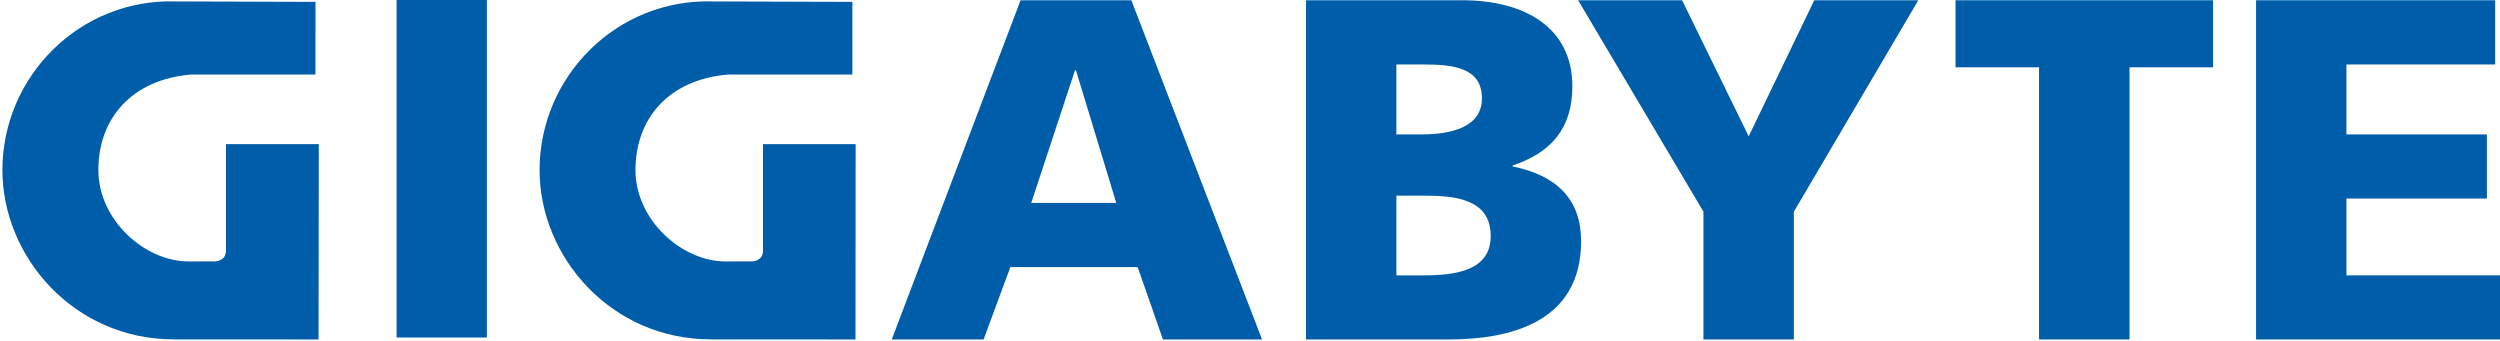
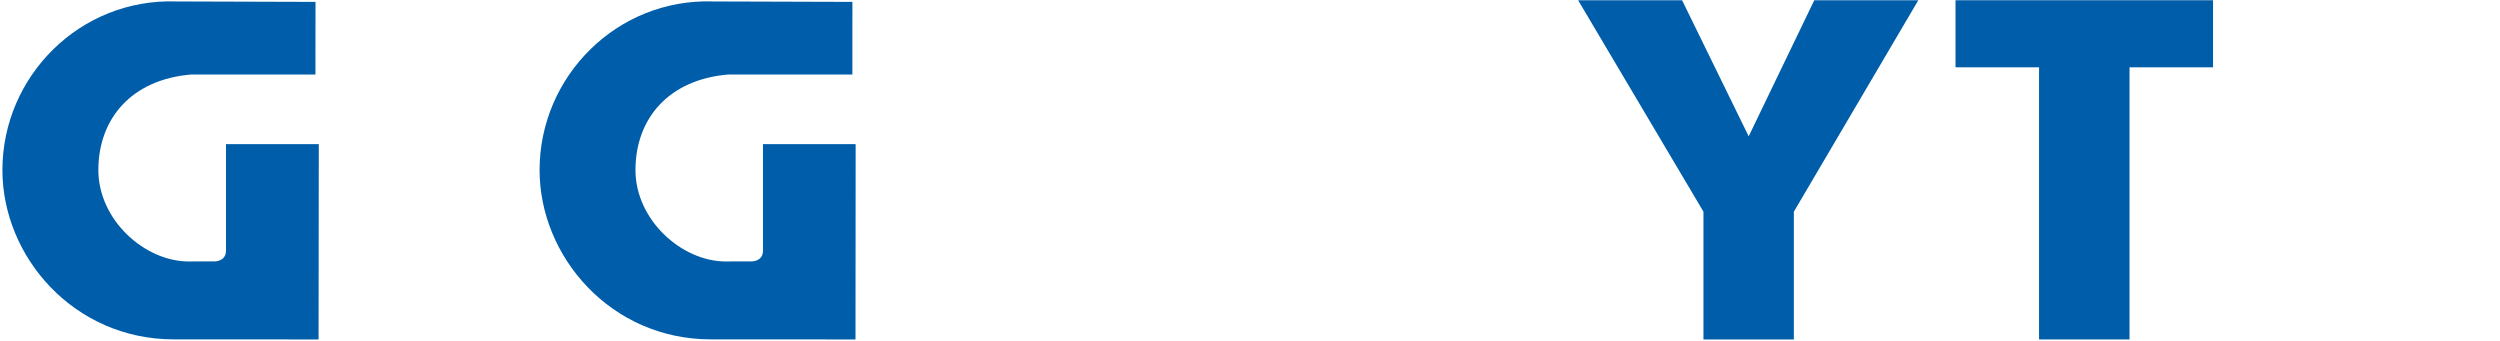
<svg xmlns="http://www.w3.org/2000/svg" width="587" height="80" viewBox="0 0 587 80" fill="none">
  <g clip-path="url(#clip0_72_110)">
-     <path d="M114.317 0H93.112V79.25H114.317V0Z" fill="#005DAA" />
-     <path d="M239.629 0.066H265.641L296.329 79.702H273.059L267.121 62.712H237.231L230.947 79.702H209.385L239.629 0.066ZM252.631 16.493H252.409L242.134 47.644H262.101L252.631 16.493Z" fill="#005DAA" />
-     <path d="M306.656 0.057H343.29C358.114 0.057 369.188 6.554 369.188 20.245C369.188 30.301 364.055 35.897 355.159 38.853V39.076C365.754 41.258 371.242 46.957 371.242 56.667C371.242 75.719 354.469 79.702 340.211 79.702H306.656V0.057ZM327.872 64.659H334.164C341.919 64.659 350.017 63.505 350.017 55.411C350.017 46.727 341.689 45.941 334.396 45.941H327.873L327.872 64.659ZM327.872 31.559H333.811C340.776 31.559 347.955 29.846 347.955 23.11C347.955 15.803 341.121 15.135 334.05 15.135H327.872V31.559Z" fill="#005DAA" />
    <path d="M399.972 49.703L370.543 0.057H394.953L410.591 32.009L425.993 0.057H450.421L421.196 49.703V79.702H399.972V49.703Z" fill="#005DAA" />
    <path d="M478.77 15.803H459.156V0.057H519.625V15.803H500.012V79.702H478.77V15.803Z" fill="#005DAA" />
-     <path d="M529.727 0.057H585.867V15.135H550.941V31.559H583.918V46.616H550.941V64.659H587.113V79.702H529.727V0.057Z" fill="#005DAA" />
    <path d="M44.919 17.493C30.802 18.667 23.093 27.935 23.093 39.93C23.093 51.591 33.899 61.395 44.334 61.395L46.627 61.372H50.485C50.485 61.372 53.044 61.372 53.061 58.878V33.848H74.852C74.852 47.977 74.799 79.703 74.799 79.703C74.799 79.703 53.29 79.684 40.803 79.684C17.321 79.684 0.567 60.285 0.567 39.93C0.567 17.914 18.791 -0.473 41.484 0.341L74.082 0.444L74.065 17.494L44.919 17.493Z" fill="#005DAA" />
    <path d="M171.026 17.493C156.9 18.667 149.208 27.934 149.208 39.93C149.208 51.591 159.997 61.395 170.441 61.395L172.725 61.372H176.592C176.592 61.372 179.132 61.372 179.15 58.878V33.848H200.906C200.906 47.977 200.871 79.703 200.871 79.703C200.871 79.703 179.381 79.684 166.901 79.684C143.428 79.684 126.692 60.285 126.692 39.93C126.692 17.914 144.898 -0.473 167.6 0.341L200.144 0.444L200.136 17.494L171.026 17.493Z" fill="#005DAA" />
  </g>
  <defs>
    <clipPath id="clip0_72_110">
      <rect width="587" height="80" fill="white" />
    </clipPath>
  </defs>
</svg>